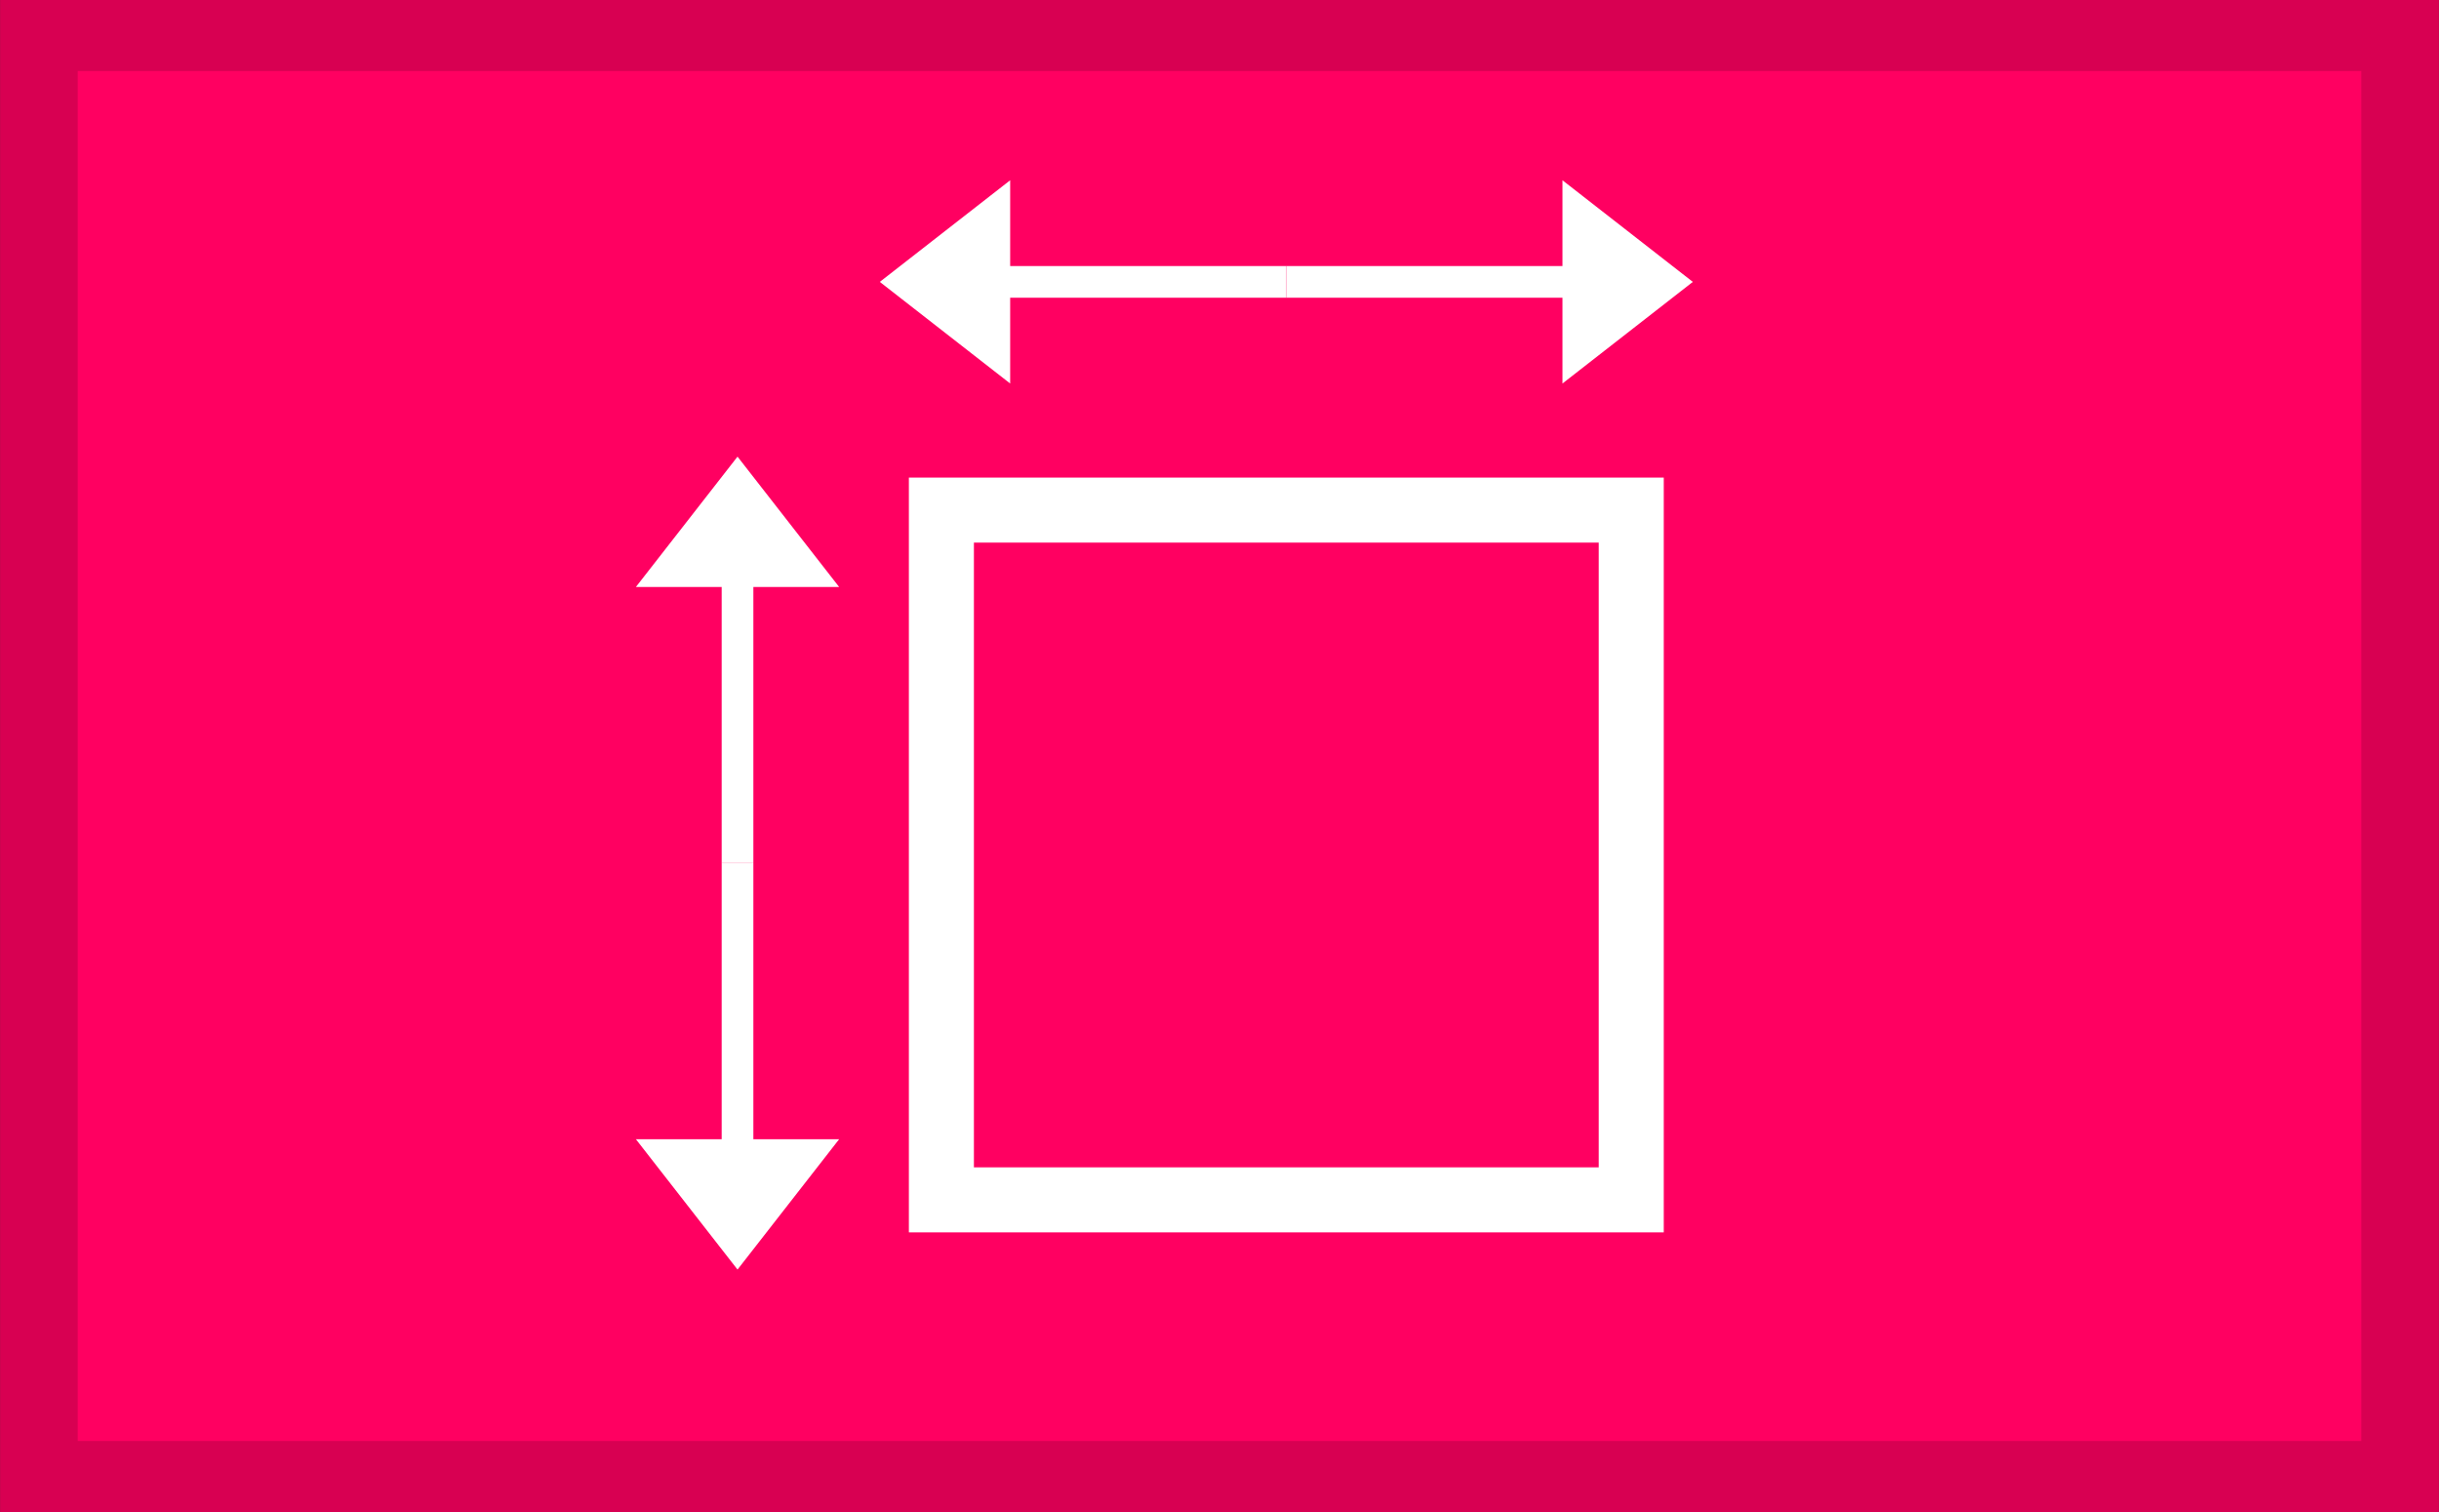
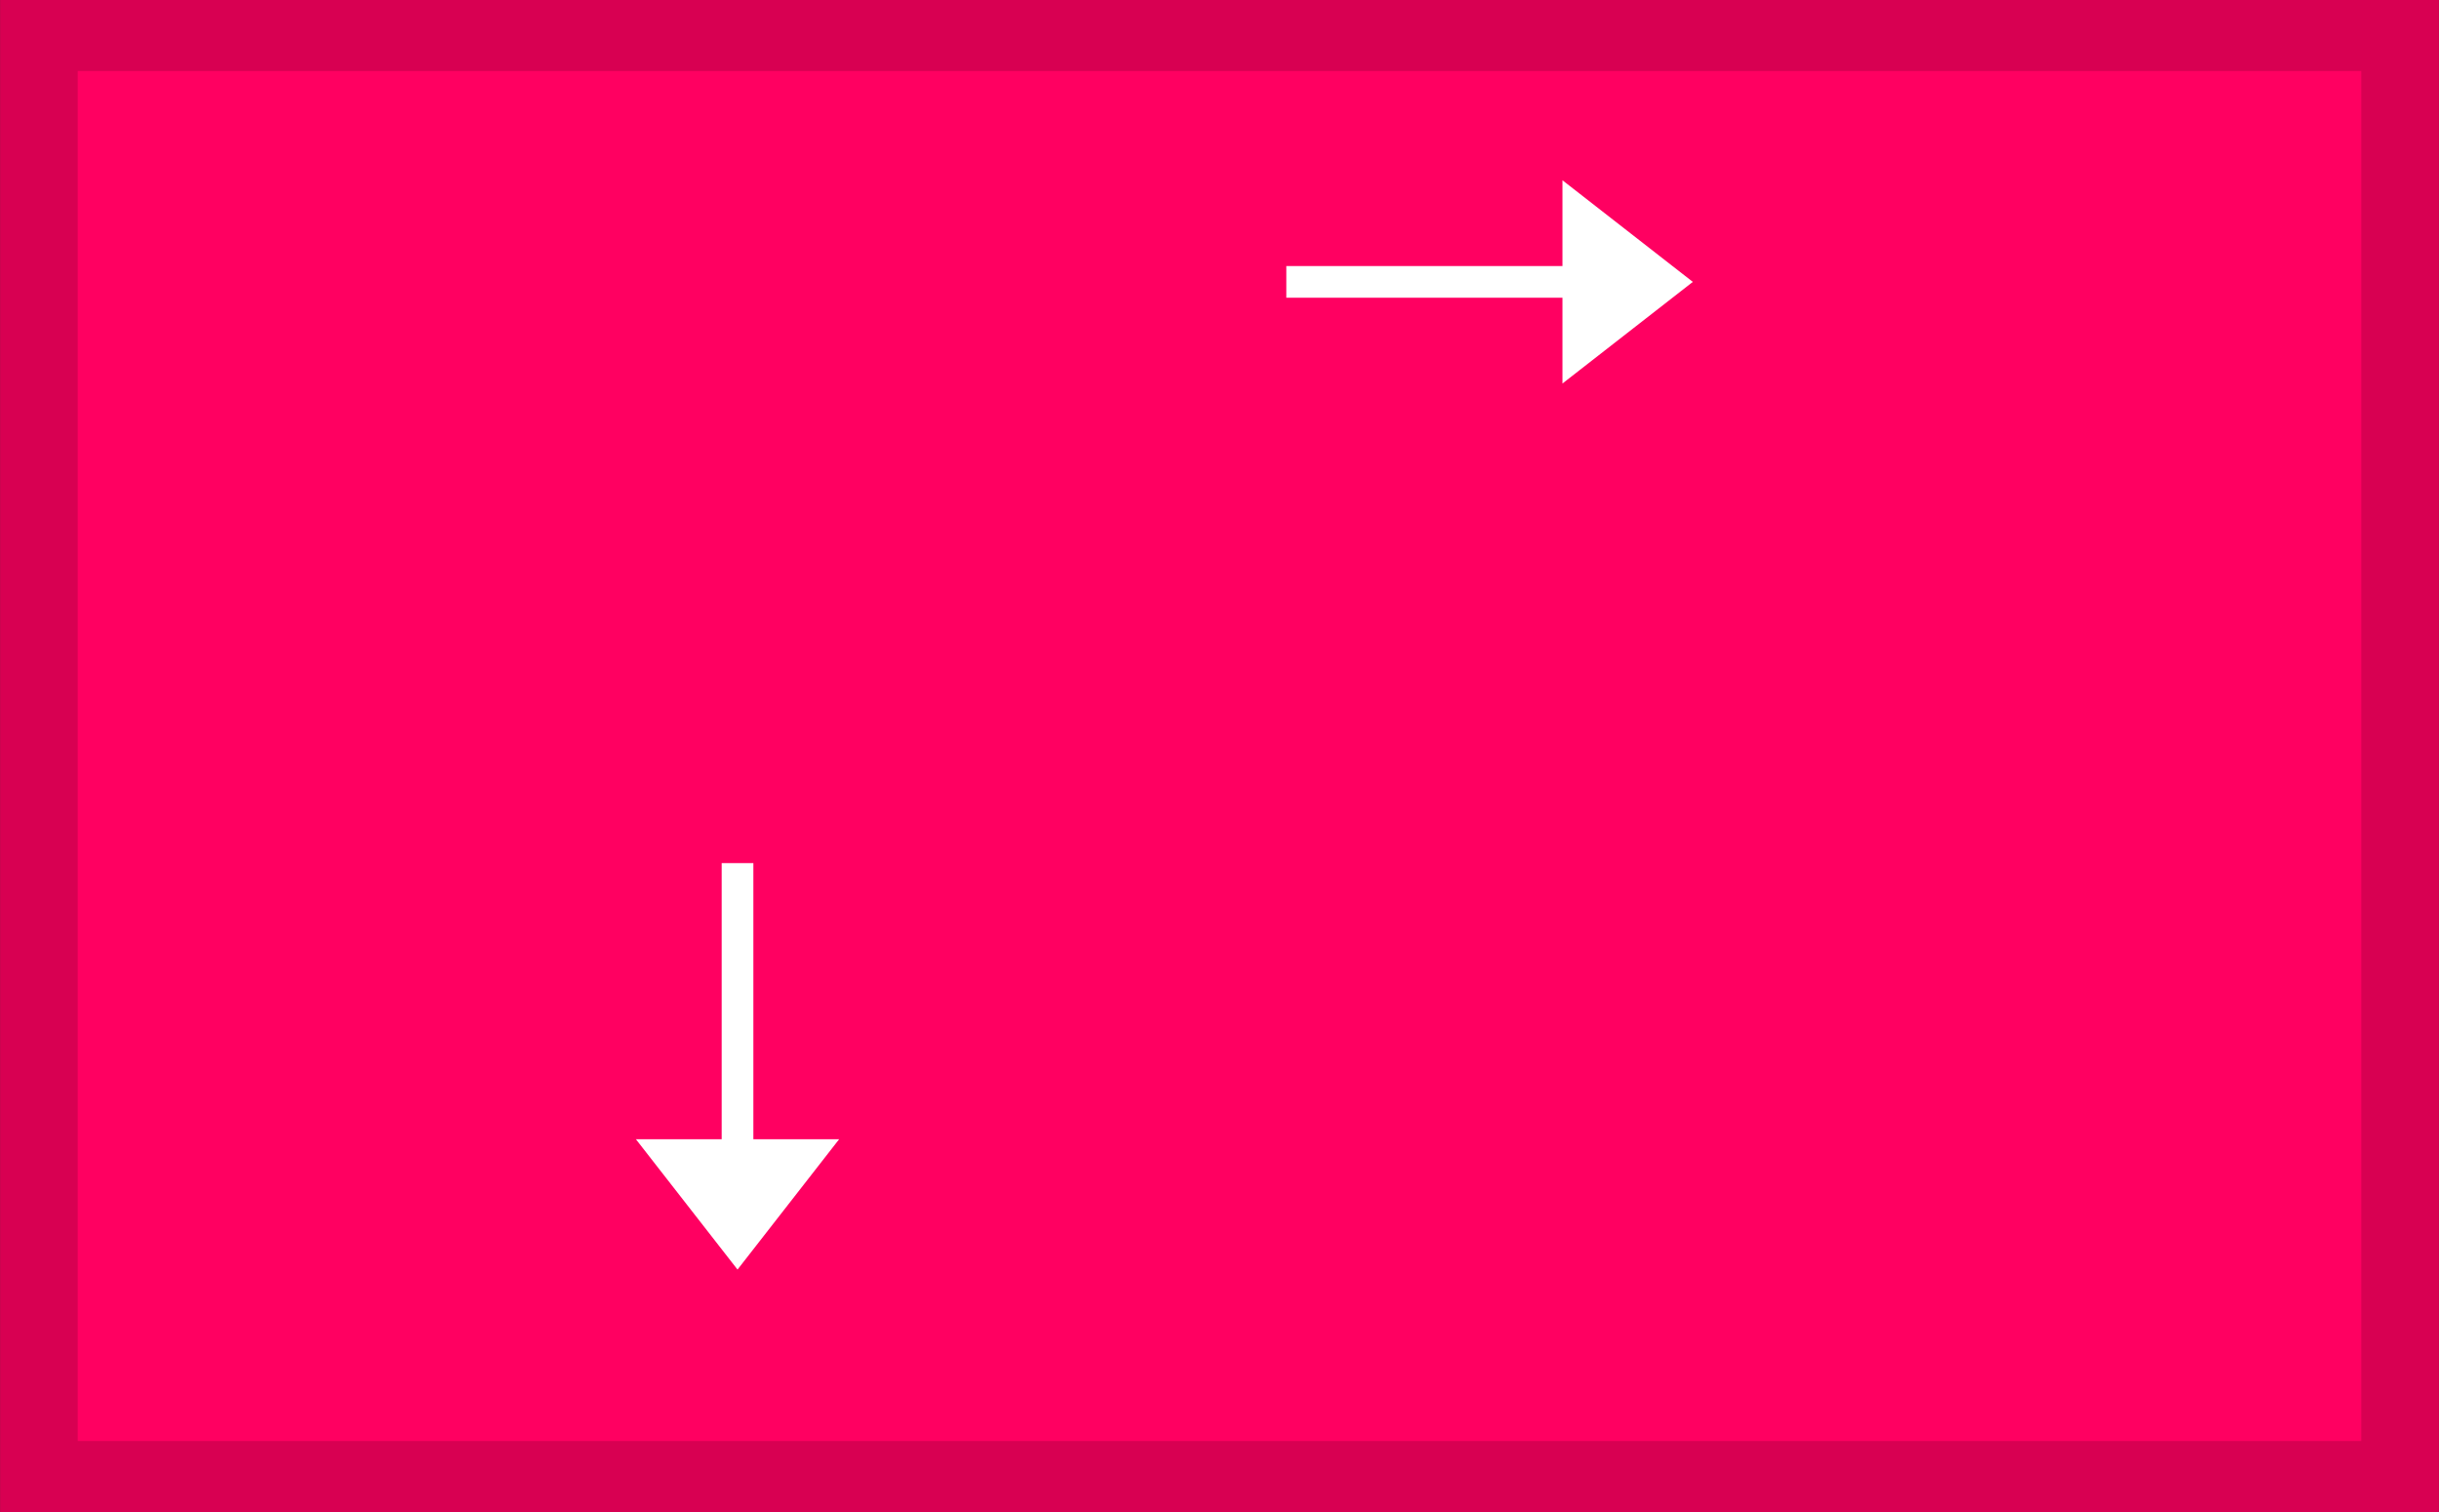
<svg xmlns="http://www.w3.org/2000/svg" viewBox="0 0 300 186">
  <rect x="0" y="0" width="300" height="186" fill="#333333" stroke="none" />
  <defs />
  <rect width="299.982" height="186" style="paint-order: fill; fill-rule: nonzero; fill: rgb(216, 0, 82);" x="0.009" />
  <rect x="9.56" y="8.736" width="280.881" height="168.528" style="fill: rgb(255, 0, 97);" />
-   <rect x="115.792" y="62.749" width="84.853" height="84.853" style="fill: none; stroke: rgb(255, 255, 255); stroke-width: 8px;" />
  <g transform="matrix(1, 0, 0, 1, 8.218, 7.175)">
    <g transform="matrix(-2.5, 0, 0, 1.949, 154.999, 4.114)" style="">
-       <path d="M2 13L2 11L15.586 11V5.586L22 12L15.586 18.414V13L2 13Z" style="fill: rgb(255, 255, 255);" />
-     </g>
+       </g>
    <g transform="matrix(2.5, 0, 0, 1.949, 145.001, 4.114)" style="">
      <path d="M2 13L2 11L15.586 11V5.586L22 12L15.586 18.414V13L2 13Z" style="fill: rgb(255, 255, 255);" />
    </g>
  </g>
  <g transform="matrix(0, 1, -1, 0, -59.282, 78.675)" style="transform-origin: 150px 27.5px;">
    <g transform="matrix(-2.5, 0, 0, 1.949, 154.999, 4.114)" style="">
-       <path d="M2 13L2 11L15.586 11V5.586L22 12L15.586 18.414V13L2 13Z" style="fill: rgb(255, 255, 255);" />
-     </g>
+       </g>
    <g transform="matrix(2.5, 0, 0, 1.949, 145.001, 4.114)" style="">
      <path d="M2 13L2 11L15.586 11V5.586L22 12L15.586 18.414V13L2 13Z" style="fill: rgb(255, 255, 255);" />
    </g>
  </g>
</svg>